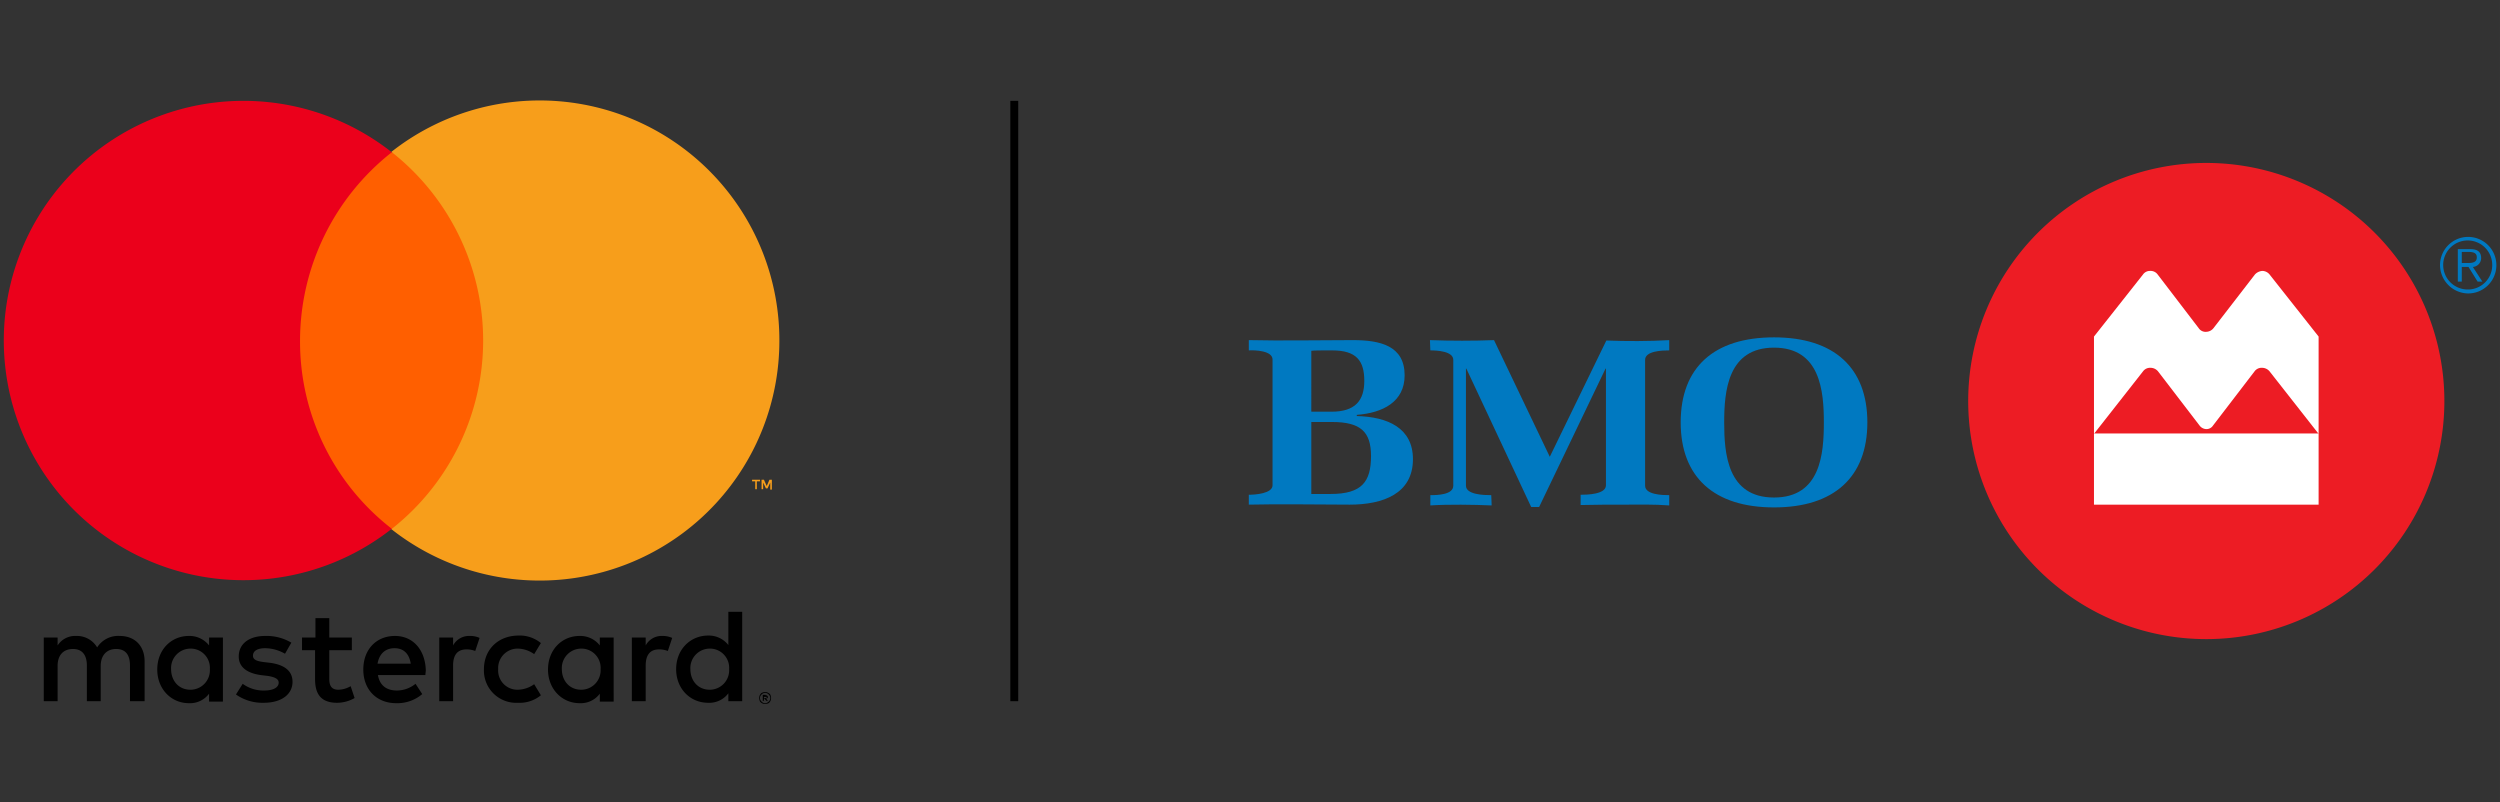
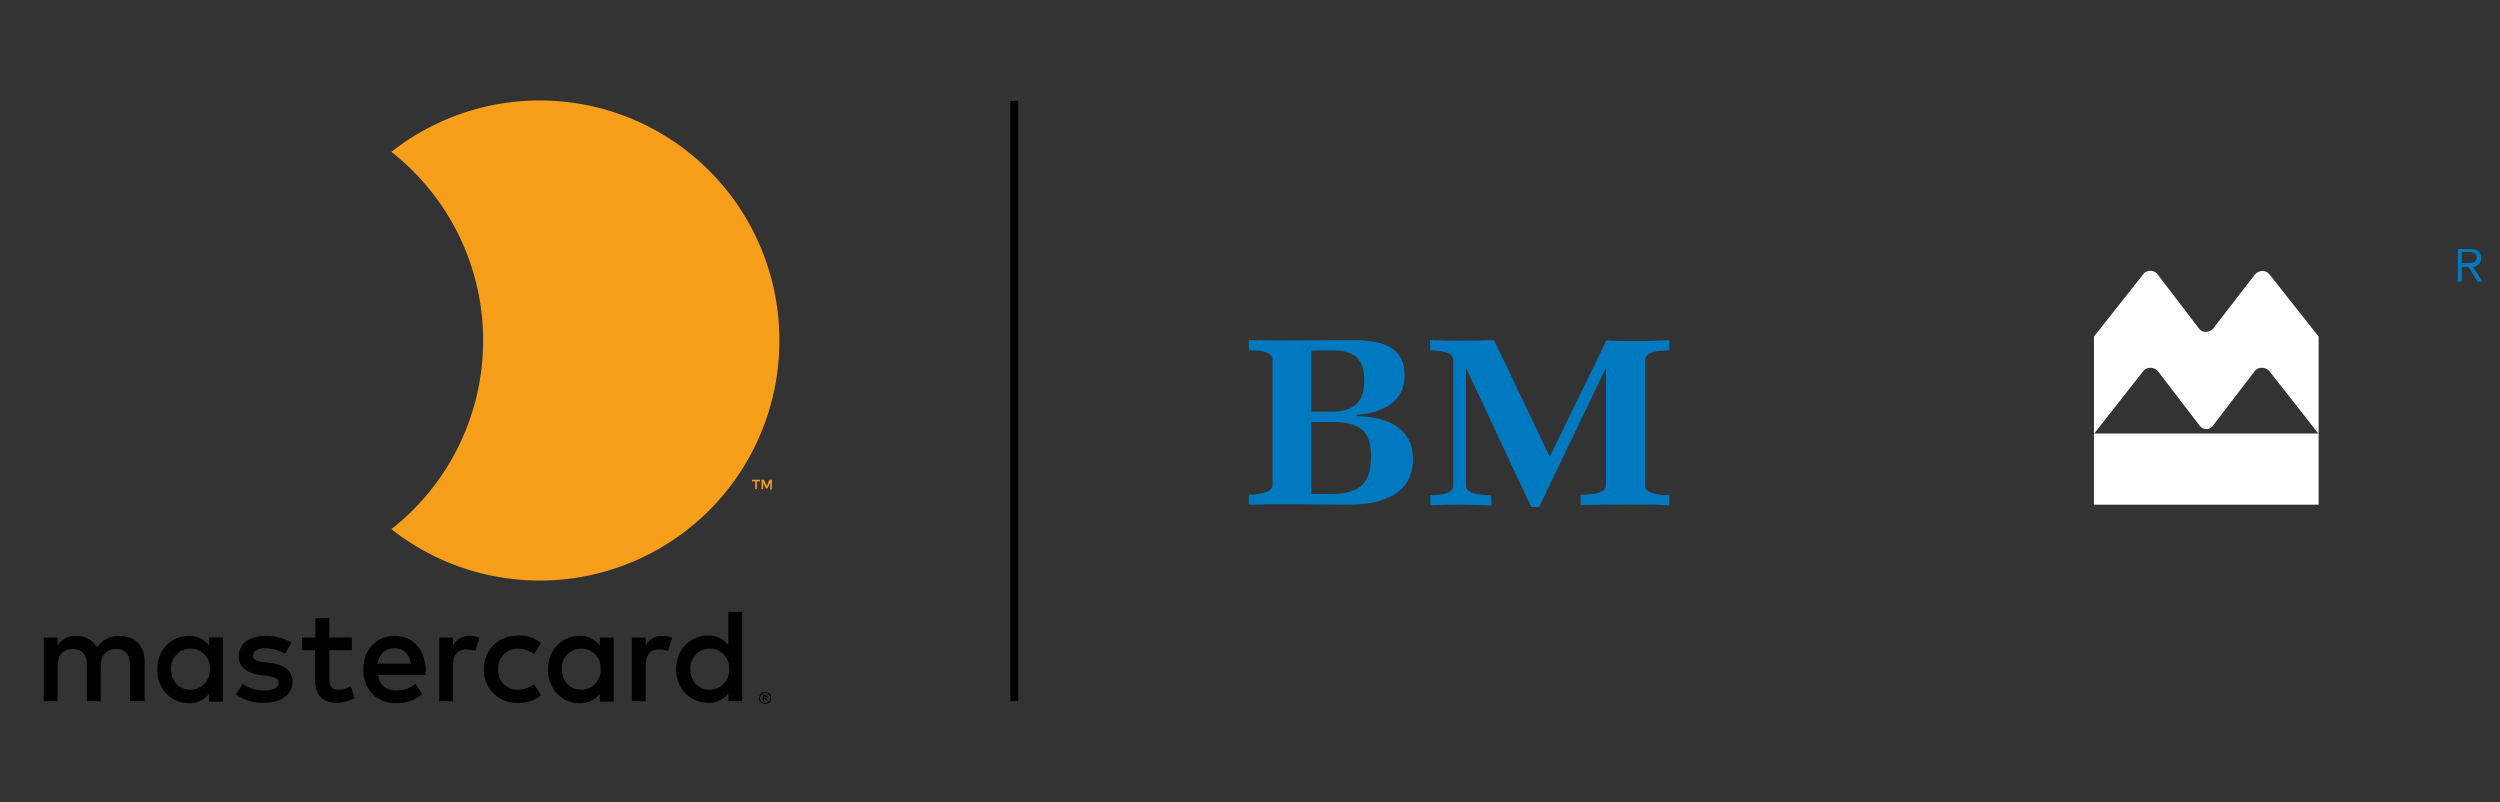
<svg xmlns="http://www.w3.org/2000/svg" id="Layer_1" data-name="Layer 1" width="223mm" height="71.543mm" viewBox="0 0 632.126 202.8">
  <rect x="0" y="0" width="632.126" height="202.8" fill="#333333" stroke="none" />
  <defs>
    <style>.cls-1{fill:#ed1c24;}.cls-2{fill:#0079c1;}.cls-3{fill:#fff;}.cls-4{fill:#ff5f00;}.cls-5{fill:#eb001b;}.cls-6{fill:#f79e1b;}.cls-7{fill:none;stroke:#000;stroke-miterlimit:10;stroke-width:2px;}</style>
  </defs>
  <title>mastercard_bmo_logo</title>
-   <path class="cls-1" d="M557.863,41.2a60.2,60.2,0,1,0,60.2,60.2,60.2,60.2,0,0,0-60.2-60.2" />
-   <path class="cls-2" d="M624.063,73.2a6.2,6.2,0,1,1,6.1-6.2,6.146,6.146,0,0,1-6.1,6.2m0-13.3a7.127,7.127,0,0,0-7.1,7.1,7.214,7.214,0,0,0,7.1,7.2,7.15,7.15,0,0,0,0-14.3" />
  <path class="cls-2" d="M622.463,66.6V63.7h1.7c1.5,0,2.1.4,2.1,1.4s-.7,1.4-2.1,1.4h-1.7Zm4.9-1.3c0-1.6-.9-2.3-2.7-2.3h-3.2v8.2h1V67.5h1.7l2.3,3.7h1.2l-2.4-3.7a2.262,2.262,0,0,0,2.1-2.2" />
  <path class="cls-3" d="M586.263,127.6h-56.8v-18h56.8ZM555.963,83l-10.4-13.6a2.2,2.2,0,0,0-1.9-.9,2.138,2.138,0,0,0-1.8.9l-12.4,15.7v24.6l12.4-15.8a2.2,2.2,0,0,1,1.9-.9,2.475,2.475,0,0,1,1.9.9l10.5,13.7a2.227,2.227,0,0,0,1.7.9,1.965,1.965,0,0,0,1.7-.9l10.5-13.7a2.2,2.2,0,0,1,1.9-.9,2.475,2.475,0,0,1,1.9.9l12.4,15.8V85.1l-12.4-15.7a2.43,2.43,0,0,0-1.8-.9,2.842,2.842,0,0,0-1.9.9L559.663,83a2.43,2.43,0,0,1-1.8.9,2.078,2.078,0,0,1-1.9-.9" />
  <path class="cls-2" d="M346.663,115.3c0,6.5-2.3,9.6-10.2,9.6h-4.9V106.7h5.2c7.2,0,9.9,2.4,9.9,8.6m10.6.8c0-7.9-6.4-10.7-14.2-10.9v-.3c6.6-.5,12.1-3.3,12.1-10,0-7.5-6.2-8.9-13.1-8.9-8.3,0-18,.2-26.3,0v2.6c1.7-.1,6,.1,6,2.3v31.8c0,2.1-4.4,2.4-6,2.4v2.5c8-.2,17.5,0,25.5,0,8.5,0,16-2.8,16-11.5m-12.3-19.8c0,5-2.3,7.8-8.3,7.8h-5.1V88.7c.7-.1,2.8-.1,3.5-.1h1.8c6.1,0,8.1,2.6,8.1,7.7" />
  <path class="cls-2" d="M410.763,127.6c-3.7,0-7.4,0-11.1.1v-2.6c1.7,0,6.4-.1,6.4-2.4V93.2h-.1l-16.8,35h-2l-16.4-35h-.1v29.6c0,2.3,4.6,2.4,6.4,2.4l.1,2.6c-4.6-.2-11-.3-15.5,0v-2.6c1.8,0,5.8-.1,5.8-2.4V91c0-2.2-4.1-2.4-5.8-2.4l-.1-2.6c5.3.2,11,.2,16.2,0l14.1,29.5,14.3-29.4c5.1.2,10.8.2,15.9-.1v2.6c-1.7,0-6.1.1-6.1,2.4v31.8c0,2.3,4.4,2.4,6.1,2.4v2.6c-3.8-.3-7.6-.2-11.3-.2" />
-   <path class="cls-2" d="M472.163,106.8c0-13.8-8.4-21.5-23.6-21.5s-23.6,7.6-23.6,21.5c0,13.8,8.4,21.5,23.6,21.5s23.6-7.7,23.6-21.5m-11,0c0,7.9-.8,19-12.6,19s-12.6-11.1-12.6-19,.9-18.9,12.6-18.9,12.6,11,12.6,18.9" />
  <path d="M36.563,177.3V167.2c0-3.8-2.4-6.4-6.3-6.4a6.289,6.289,0,0,0-5.7,2.9,5.93,5.93,0,0,0-5.3-2.9,5.283,5.283,0,0,0-4.7,2.4v-2h-3.5v16.1h3.5v-8.9c0-2.8,1.5-4.3,3.9-4.3,2.3,0,3.5,1.5,3.5,4.2v9h3.5v-8.9c0-2.8,1.6-4.3,3.9-4.3,2.4,0,3.5,1.5,3.5,4.2v9Zm52.4-16.1h-5.7v-4.9h-3.5v4.9h-3.4v3.2h3.3v7.3c0,3.7,1.4,6,5.6,6a9.019,9.019,0,0,0,4.4-1.2l-1-3a6.414,6.414,0,0,1-3.1.9c-1.8,0-2.3-1.1-2.3-2.7v-7.3h5.7Zm29.8-.4a4.563,4.563,0,0,0-4.2,2.4v-2h-3.5v16.1h3.5v-9c0-2.7,1.1-4.1,3.4-4.1a6.048,6.048,0,0,1,2.2.4l1.1-3.3a5.6,5.6,0,0,0-2.5-.5Zm-45.1,1.7a12.2,12.2,0,0,0-6.6-1.7c-4.1,0-6.7,2-6.7,5.2,0,2.6,2,4.2,5.6,4.7l1.7.2c1.9.3,2.8.8,2.8,1.7,0,1.2-1.3,2-3.7,2a8.882,8.882,0,0,1-5.4-1.7l-1.7,2.7a11.613,11.613,0,0,0,7,2.1c4.6,0,7.3-2.2,7.3-5.3,0-2.8-2.1-4.3-5.6-4.8l-1.7-.2c-1.5-.2-2.7-.5-2.7-1.6,0-1.2,1.1-1.9,3.1-1.9a10.275,10.275,0,0,1,5,1.4Zm93.8-1.7a4.563,4.563,0,0,0-4.2,2.4v-2h-3.5v16.1h3.5v-9c0-2.7,1.1-4.1,3.4-4.1a6.048,6.048,0,0,1,2.2.4l1.1-3.3a5.869,5.869,0,0,0-2.5-.5Zm-45.1,8.4a8.163,8.163,0,0,0,8.6,8.5,8.466,8.466,0,0,0,5.8-1.9l-1.7-2.8a7.294,7.294,0,0,1-4.2,1.4,4.864,4.864,0,0,1-4.9-5.2,4.921,4.921,0,0,1,4.9-5.2,7.294,7.294,0,0,1,4.2,1.4l1.7-2.8a8.466,8.466,0,0,0-5.8-1.9c-5.2.1-8.6,3.7-8.6,8.5Zm32.8,0v-8h-3.5v2a6.268,6.268,0,0,0-5.1-2.4c-4.5,0-8,3.5-8,8.5,0,4.9,3.5,8.5,8,8.5a6,6,0,0,0,5.1-2.4v2h3.5Zm-13.1,0a4.916,4.916,0,0,1,4.9-5.2,4.863,4.863,0,0,1,4.9,5.2,4.919,4.919,0,0,1-4.9,5.2c-3,0-4.9-2.3-4.9-5.2Zm-42.2-8.4c-4.7,0-8,3.4-8,8.5s3.4,8.5,8.3,8.5a9.7,9.7,0,0,0,6.6-2.3l-1.7-2.6a7.539,7.539,0,0,1-4.7,1.7c-2.3,0-4.3-1-4.8-3.9h12c0-.4.1-.9.1-1.3-.2-5.2-3.3-8.6-7.8-8.6Zm-.1,3.1c2.3,0,3.7,1.4,4.1,3.9h-8.4c.4-2.3,1.8-3.9,4.3-3.9Zm87.9,5.3V154.7h-3.5v8.4a6.268,6.268,0,0,0-5.1-2.4c-4.5,0-8.1,3.5-8.1,8.5,0,4.9,3.5,8.5,8.1,8.5a6,6,0,0,0,5.1-2.4v2h3.5Zm-13.1,0a4.916,4.916,0,0,1,4.9-5.2,4.863,4.863,0,0,1,4.9,5.2,4.919,4.919,0,0,1-4.9,5.2c-3,0-4.9-2.3-4.9-5.2Zm-118.2,0v-8h-3.5v2a6.268,6.268,0,0,0-5.1-2.4c-4.5,0-8,3.5-8,8.5,0,4.9,3.5,8.5,8,8.5a6,6,0,0,0,5.1-2.4v2h3.5Zm-13.1,0a4.916,4.916,0,0,1,4.9-5.2,4.863,4.863,0,0,1,4.9,5.2,4.919,4.919,0,0,1-4.9,5.2C45.163,174.4,43.263,172.1,43.263,169.2Zm150.2,5.8a1.268,1.268,0,0,1,.6.1,2.186,2.186,0,0,1,.5.3.85.85,0,0,1,.3.5,1.85,1.85,0,0,1,0,1.2,2.186,2.186,0,0,1-.3.5.85.85,0,0,1-.5.3,1.85,1.85,0,0,1-1.2,0,2.186,2.186,0,0,1-.5-.3.85.85,0,0,1-.3-.5,1.85,1.85,0,0,1,0-1.2,2.186,2.186,0,0,1,.3-.5.85.85,0,0,1,.5-.3A1.268,1.268,0,0,1,193.463,175Zm0,2.8a.9.9,0,0,0,.5-.1c.1-.1.3-.2.4-.3a1.38,1.38,0,0,0,.3-.4,1.3,1.3,0,0,0,0-1,1.768,1.768,0,0,0-.7-.7,1.3,1.3,0,0,0-1,0,1.768,1.768,0,0,0-.7.7,1.3,1.3,0,0,0,0,1,1.768,1.768,0,0,0,.7.7A.9.9,0,0,0,193.463,177.8Zm.1-2c.2,0,.3,0,.4.1s.2.2.2.3a.367.367,0,0,1-.1.3c-.1.1-.2.1-.4.1l.5.6h-.4l-.5-.6h-.1v.6h-.3v-1.5h.7Zm-.4.3v.4h.6a.349.349,0,0,0,.1-.2c0-.1,0-.1-.1-.1h-.6Z" />
-   <rect class="cls-4" x="72.463" y="38.5" width="53.1" height="95.3" />
-   <path class="cls-5" d="M75.863,86.2a60.69,60.69,0,0,1,23.2-47.7,60.6,60.6,0,1,0,0,95.2A59.851,59.851,0,0,1,75.863,86.2Z" />
  <path class="cls-6" d="M197.063,86.2a60.6,60.6,0,0,1-98.1,47.6,60.636,60.636,0,0,0,0-95.4,60.6,60.6,0,0,1,98.1,47.8Zm-5.7,37.5v-2h.8v-.4h-2v.4h.8v2Zm3.8,0v-2.4h-.6l-.7,1.6-.7-1.6h-.6v2.4h.4V122l.7,1.5h.4l.7-1.5v1.8h.4Z" />
  <line class="cls-7" x1="256.463" y1="25.5" x2="256.463" y2="177.3" />
</svg>